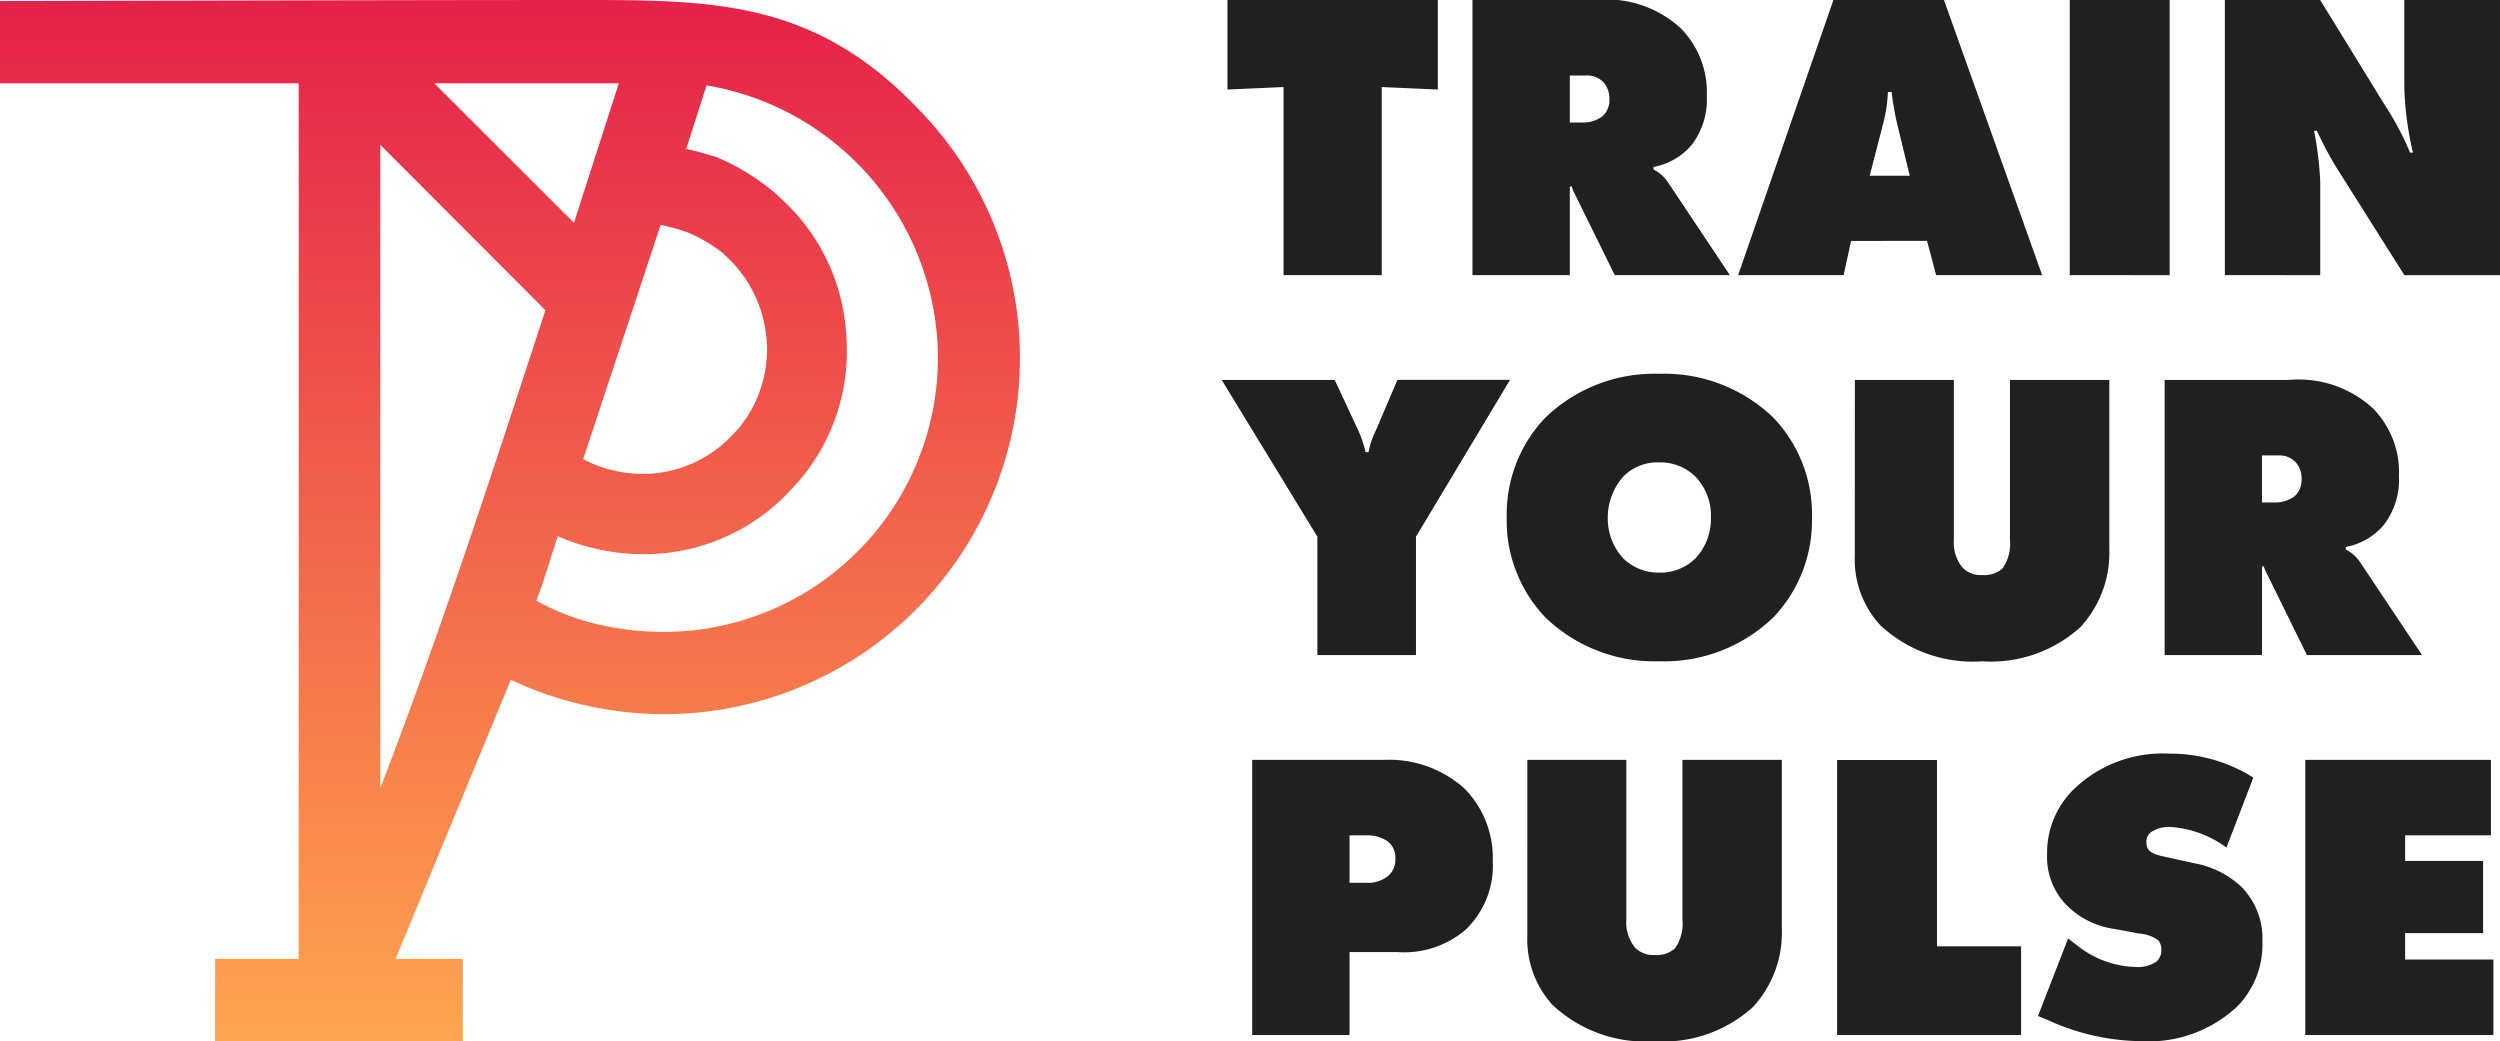
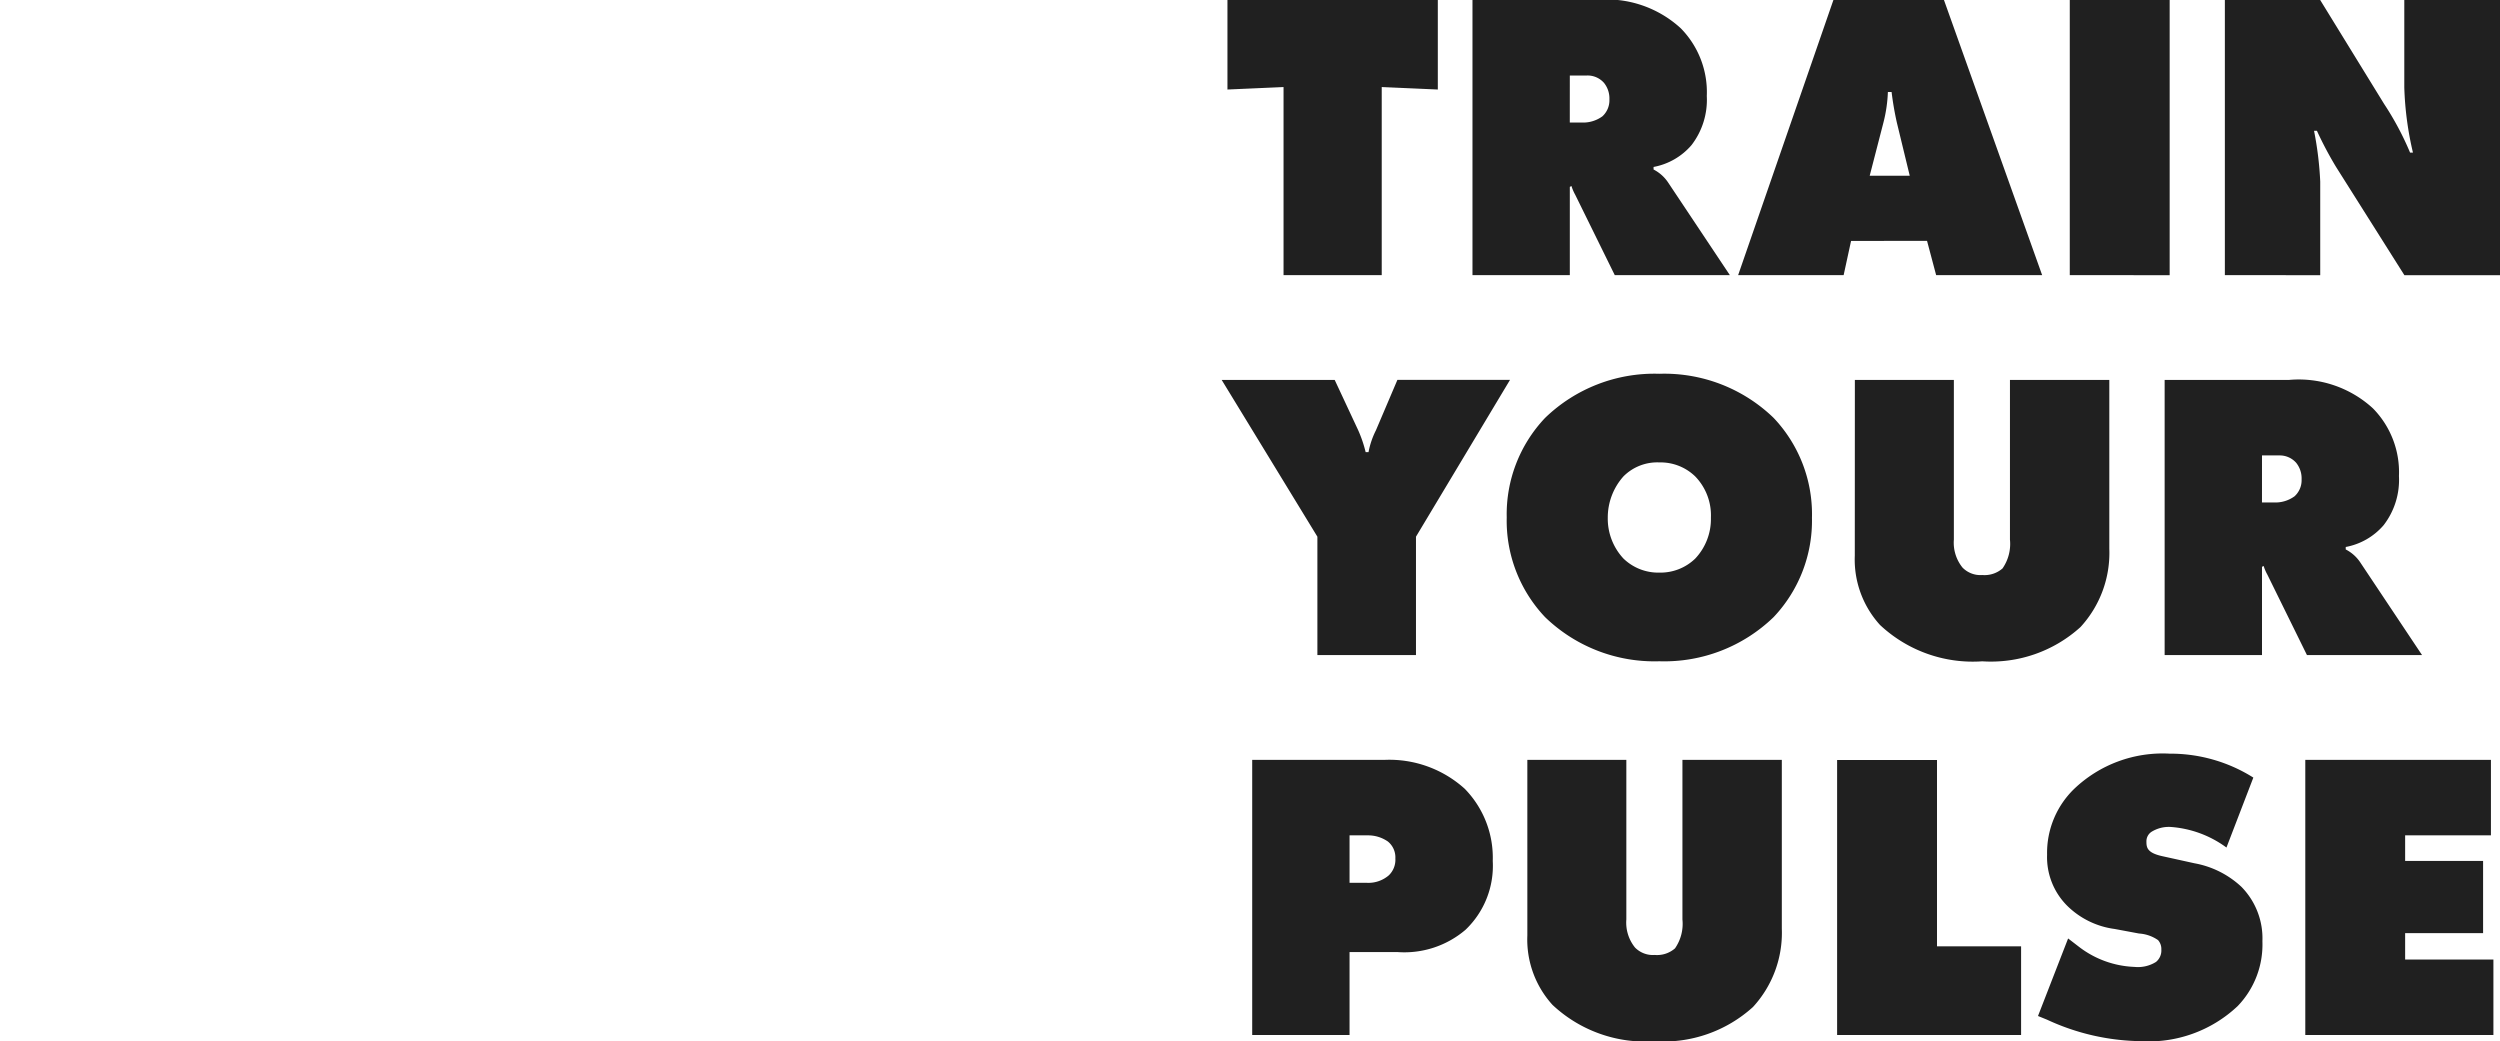
<svg xmlns="http://www.w3.org/2000/svg" width="110" height="45.812" viewBox="0 0 110 45.812">
  <defs>
    <linearGradient id="linear-gradient" x1="0.5" x2="0.5" y2="1" gradientUnits="objectBoundingBox">
      <stop offset="0" stop-color="#e52149" />
      <stop offset="1" stop-color="#ffa54e" />
    </linearGradient>
  </defs>
  <g id="Group_9439" data-name="Group 9439" transform="translate(-340 -45)">
-     <path id="Shape" d="M10.173,42.318h3.678V3.792H.708V.172c1.84,0,17.764-.046,25.568-.046,5.966,0,10.362.046,14.937,4.9a15.667,15.667,0,0,1-11.3,26.524,16.023,16.023,0,0,1-6.729-1.511L18.113,42.318h2.96v3.62h-10.9ZM30.9,6.678c.449.091.9.229,1.346.366a9.925,9.925,0,0,1,2.646,1.649l.09.091h0a8.772,8.772,0,0,1,2.96,6.093,8.773,8.773,0,0,1-2.2,6.551l-.09.092h0a8.784,8.784,0,0,1-6.1,2.977,9.449,9.449,0,0,1-4.305-.779l-.673,2.108-.269.733a11.56,11.56,0,0,0,2.063.871,12.736,12.736,0,0,0,3.544.5A12.072,12.072,0,0,0,41.977,15.839,12.2,12.2,0,0,0,31.794,3.883ZM26.366,20.33a5.7,5.7,0,0,0,2.96.64,5.466,5.466,0,0,0,3.768-1.877l.09-.092h0a5.433,5.433,0,0,0,1.256-3.894A5.561,5.561,0,0,0,32.6,11.35l-.089-.092h0a6.778,6.778,0,0,0-1.57-.916,8.882,8.882,0,0,0-1.166-.321ZM19.817,3.792,25.962,9.93l1.974-6.138ZM17.44,34.806c2.782-7.238,4.8-13.515,7.267-21.028L17.44,6.495Z" transform="translate(339.292 44.874)" fill="url(#linear-gradient)" />
    <g id="Group_46" data-name="Group 46" transform="translate(393.754 45)">
      <path id="Path_132" data-name="Path 132" d="M6.776-13.24v-8.276l2.468.109v-3.939H-.012v3.939l2.468-.109v8.276Zm8.276,0v-3.884l.073-.036a1.981,1.981,0,0,0,.163.381l1.742,3.539h5.064l-2.722-4.084a1.7,1.7,0,0,0-.635-.563V-18a2.89,2.89,0,0,0,1.67-.962,3.265,3.265,0,0,0,.672-2.16,4.005,4.005,0,0,0-1.143-2.977,4.825,4.825,0,0,0-3.7-1.252H10.769V-13.24Zm0-8.784h.762a.96.96,0,0,1,.744.327,1.092,1.092,0,0,1,.236.726.954.954,0,0,1-.309.744,1.438,1.438,0,0,1-.926.272h-.508ZM30.77-14.747l.4,1.506h4.664l-4.32-12.106H26.65L22.458-13.24H27.1l.327-1.506Zm-1.325-5.191.563,2.323H28.247l.6-2.323a6.3,6.3,0,0,0,.2-1.361h.163A13.409,13.409,0,0,0,29.445-19.937Zm12,6.7V-25.346H37.05V-13.24Zm6.625,0v-4.12a14.926,14.926,0,0,0-.272-2.232h.127a16.115,16.115,0,0,0,.835,1.579l3.013,4.773H55.98V-25.346H51.769V-21.5a14.213,14.213,0,0,0,.381,2.868h-.127a13.038,13.038,0,0,0-1.143-2.142l-2.813-4.574H43.874V-13.24ZM3.945-1.732V3.477H8.283V-1.732l4.138-6.9H7.466L6.522-6.415a3.62,3.62,0,0,0-.327.962H6.068a5.58,5.58,0,0,0-.327-.962L4.707-8.629H-.266Zm21.762-.853a6.159,6.159,0,0,0-1.688-4.374A6.917,6.917,0,0,0,18.991-8.9a6.917,6.917,0,0,0-5.027,1.942,6.159,6.159,0,0,0-1.688,4.374,6.172,6.172,0,0,0,1.688,4.392,6.917,6.917,0,0,0,5.027,1.942,6.917,6.917,0,0,0,5.027-1.942A6.172,6.172,0,0,0,25.706-2.585ZM18.991-5a2.19,2.19,0,0,1,1.579.617,2.463,2.463,0,0,1,.69,1.815,2.537,2.537,0,0,1-.69,1.8,2.2,2.2,0,0,1-1.579.617A2.2,2.2,0,0,1,17.412-.77a2.572,2.572,0,0,1-.69-1.8,2.718,2.718,0,0,1,.69-1.815A2.1,2.1,0,0,1,18.991-5Zm8.6,4.1A4.275,4.275,0,0,0,28.7,2.152a5.969,5.969,0,0,0,4.5,1.6,5.864,5.864,0,0,0,4.32-1.506,4.82,4.82,0,0,0,1.27-3.448V-8.629H34.418v7.024a1.892,1.892,0,0,1-.327,1.27,1.2,1.2,0,0,1-.889.29,1.1,1.1,0,0,1-.871-.327,1.744,1.744,0,0,1-.381-1.234V-8.629H27.594ZM45.508,3.477V-.407l.073-.036a1.98,1.98,0,0,0,.163.381l1.742,3.539H52.55L49.827-.607a1.7,1.7,0,0,0-.635-.563v-.109a2.89,2.89,0,0,0,1.67-.962,3.265,3.265,0,0,0,.672-2.16A4.005,4.005,0,0,0,50.39-7.377a4.825,4.825,0,0,0-3.7-1.252H41.224V3.477Zm0-8.784h.762a.96.96,0,0,1,.744.327,1.092,1.092,0,0,1,.236.726.954.954,0,0,1-.309.744,1.438,1.438,0,0,1-.926.272h-.508ZM5.36,20.194V16.546H7.484a4.144,4.144,0,0,0,2.977-.98,3.888,3.888,0,0,0,1.2-3.031,4.336,4.336,0,0,0-1.234-3.176,4.941,4.941,0,0,0-3.539-1.27H1.077V20.194Zm0-8.784h.8a1.522,1.522,0,0,1,.889.272.9.9,0,0,1,.327.744.948.948,0,0,1-.29.744,1.375,1.375,0,0,1-.98.327H5.36Zm7.823,4.41a4.275,4.275,0,0,0,1.107,3.049,5.969,5.969,0,0,0,4.5,1.6,5.864,5.864,0,0,0,4.32-1.506,4.82,4.82,0,0,0,1.27-3.448V8.088H20.007v7.024a1.892,1.892,0,0,1-.327,1.27,1.2,1.2,0,0,1-.889.29,1.1,1.1,0,0,1-.871-.327,1.744,1.744,0,0,1-.381-1.234V8.088H13.183Zm21.725,4.374v-3.9h-3.7v-8.2H26.813V20.194ZM45.127,8.868a6.839,6.839,0,0,0-3.684-1.053,5.636,5.636,0,0,0-4.211,1.561,3.917,3.917,0,0,0-1.18,2.886,3.021,3.021,0,0,0,.871,2.232,3.653,3.653,0,0,0,2.105,1.035l1.071.2a1.645,1.645,0,0,1,.835.29.587.587,0,0,1,.145.417.649.649,0,0,1-.236.544,1.5,1.5,0,0,1-.944.218,4.265,4.265,0,0,1-2.45-.889l-.472-.363-1.325,3.412.4.163a10.062,10.062,0,0,0,4.12.944,5.7,5.7,0,0,0,4.265-1.543,3.9,3.9,0,0,0,1.089-2.85,3.232,3.232,0,0,0-.926-2.4,4.088,4.088,0,0,0-2.069-1.035l-1.4-.309c-.672-.145-.708-.381-.708-.635a.5.5,0,0,1,.218-.436,1.444,1.444,0,0,1,.835-.218,4.7,4.7,0,0,1,2.468.907ZM55.69,20.194V16.872H51.806V15.711h3.43V12.534h-3.43V11.409h3.775V8.088H47.413V20.194Z" transform="translate(0.266 25.346)" fill="#202020" />
    </g>
  </g>
</svg>